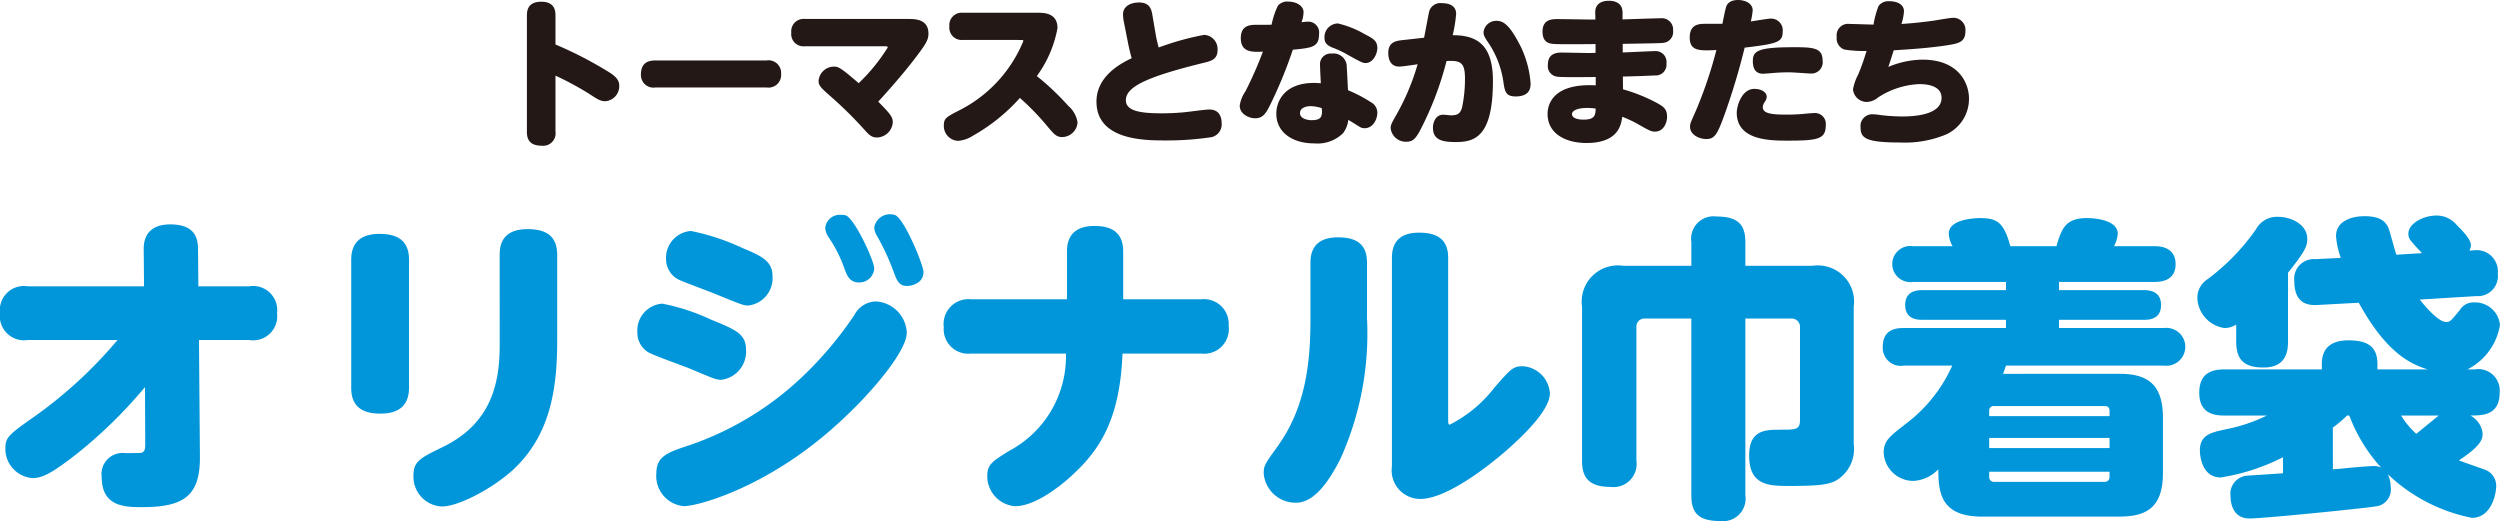
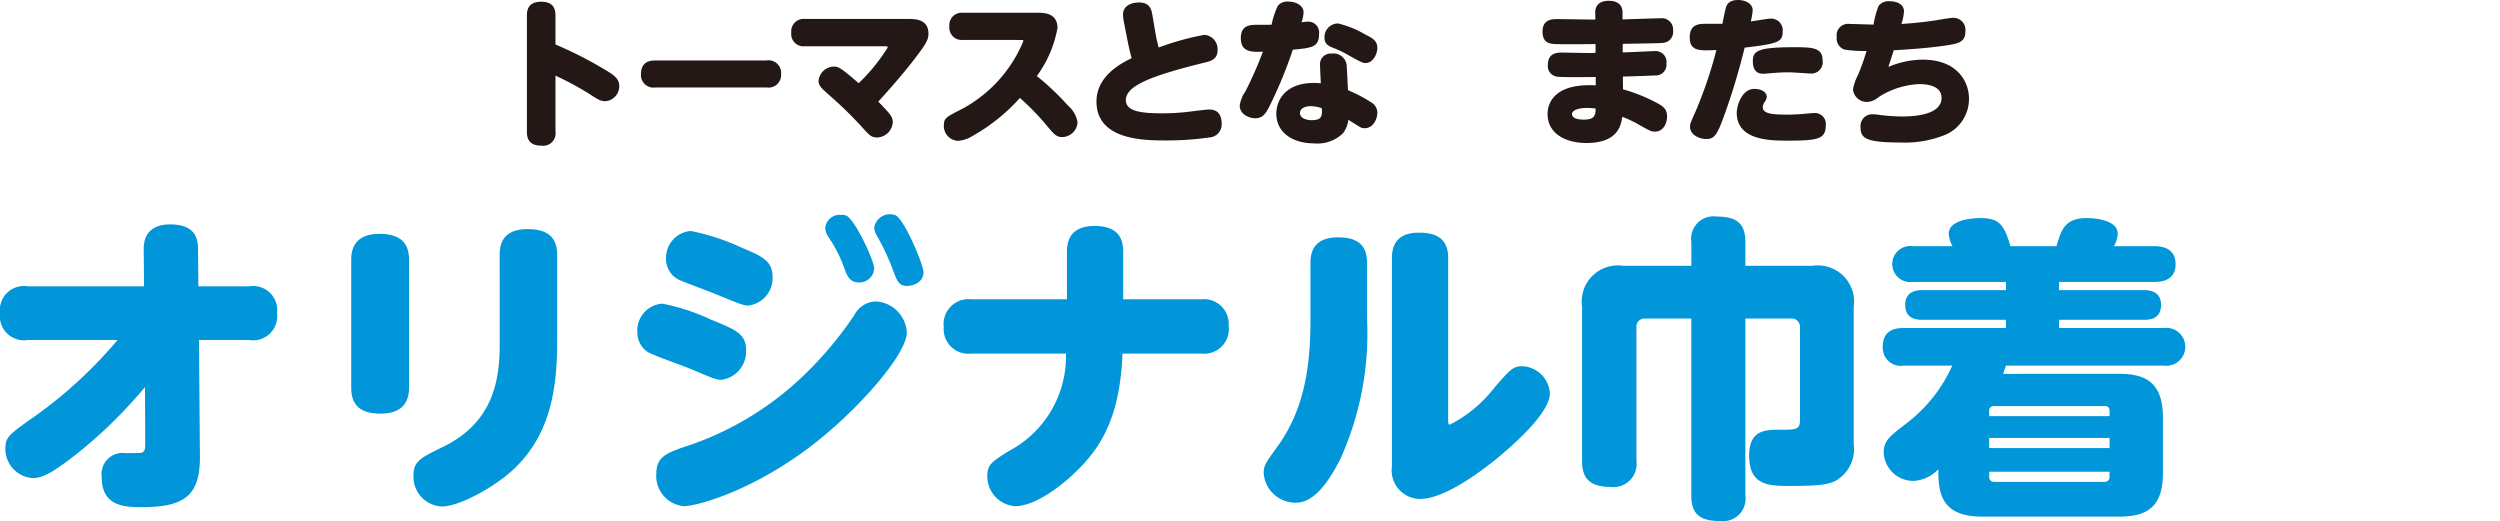
<svg xmlns="http://www.w3.org/2000/svg" width="158.304" height="32.993" viewBox="0 0 158.304 32.993">
  <defs>
    <clipPath id="clip-path">
      <rect id="長方形_21" data-name="長方形 21" width="158.304" height="32.993" transform="translate(0 0)" fill="none" />
    </clipPath>
  </defs>
  <g id="グループ_22" data-name="グループ 22" transform="translate(0 0)">
    <g id="グループ_21" data-name="グループ 21" clip-path="url(#clip-path)">
      <path id="パス_196" data-name="パス 196" d="M35.174,8.324a.79.79,0,0,1-.9.9c-.88,0-.91-.6-.91-.9V1.009c0-.27.01-.9.91-.9.879,0,.9.61.9.9V2.818A24.51,24.51,0,0,1,38.612,4.6c.43.28.6.51.6.829a.956.956,0,0,1-.87.98c-.319,0-.489-.11-1.039-.471a19.444,19.444,0,0,0-2.129-1.148Z" fill="#231815" />
      <path id="パス_197" data-name="パス 197" d="M48.531,3.828a.8.8,0,0,1,.93.849.8.8,0,0,1-.93.86H41.515a.793.793,0,0,1-.929-.83c0-.81.569-.879.929-.879Z" fill="#231815" />
      <path id="パス_198" data-name="パス 198" d="M57.481,1.2c.45,0,1.31,0,1.31.93,0,.4-.161.669-.93,1.668s-1.729,2.069-2.248,2.638c.759.78.919.96.919,1.31a1.028,1.028,0,0,1-.989.96c-.36,0-.51-.16-.85-.54a25.457,25.457,0,0,0-2.159-2.118c-.539-.481-.7-.621-.7-.93a.981.981,0,0,1,.949-.9c.28,0,.38,0,1.59,1.049a11.547,11.547,0,0,0,1.838-2.258c0-.08-.07-.08-.19-.08H50.965a.776.776,0,0,1-.859-.87.781.781,0,0,1,.859-.859Z" fill="#231815" />
      <path id="パス_199" data-name="パス 199" d="M60.976,2.528a.78.78,0,0,1-.86-.86.783.783,0,0,1,.86-.86h4.737c.369,0,1.249,0,1.249.97a7.337,7.337,0,0,1-1.309,3.038A16.651,16.651,0,0,1,67.642,6.7a1.737,1.737,0,0,1,.59,1.051.989.989,0,0,1-.96.928c-.38,0-.51-.149-1.049-.8a16.663,16.663,0,0,0-1.64-1.678,11.627,11.627,0,0,1-2.967,2.388,2.053,2.053,0,0,1-.94.33.94.94,0,0,1-.91-.979c0-.439.17-.529.83-.88A8.553,8.553,0,0,0,64.8,2.6c0-.069-.04-.069-.189-.069Z" fill="#231815" />
      <path id="パス_200" data-name="パス 200" d="M73.2,2.288c.02.14.14.62.169.72a17.3,17.3,0,0,1,2.879-.8.9.9,0,0,1,.849.978c0,.571-.429.68-.79.77-3.538.869-5.016,1.5-5.016,2.389,0,.71,1,.83,2.268.83a14.4,14.4,0,0,0,1.469-.071c.221-.019,1.3-.17,1.55-.17.55,0,.779.371.779.87a.832.832,0,0,1-.63.879,18.943,18.943,0,0,1-2.918.21c-1.309,0-4.378,0-4.378-2.459,0-1.6,1.51-2.408,2.229-2.748-.06-.21-.159-.589-.239-1l-.26-1.318a2.477,2.477,0,0,1-.05-.45c0-.56.539-.76,1.009-.76.68,0,.79.42.85.79Z" fill="#231815" />
      <path id="パス_201" data-name="パス 201" d="M80.4,6.7c-.22.43-.41.79-.92.79-.4,0-.979-.27-.979-.8a2.1,2.1,0,0,1,.359-.9,24.685,24.685,0,0,0,1.11-2.519c-.69.031-1.4.051-1.4-.859,0-.75.5-.84.929-.84.55,0,.85,0,1.02-.01A5.2,5.2,0,0,1,80.914.369.762.762,0,0,1,81.565.1c.5,0,.979.25.979.68a1.968,1.968,0,0,1-.13.629,3.637,3.637,0,0,1,.419-.039.686.686,0,0,1,.691.779c0,.84-.441.879-1.66,1A28.115,28.115,0,0,1,80.4,6.7m3.188-2.558a.674.674,0,0,1,.729-.75.848.848,0,0,1,.951.68c.009.1.019.249.089,1.64a8.966,8.966,0,0,1,1.45.759.758.758,0,0,1,.409.659c0,.42-.27.99-.81.99a.608.608,0,0,1-.329-.1c-.1-.06-.59-.37-.7-.429a1.712,1.712,0,0,1-.329.839,2.309,2.309,0,0,1-1.829.649c-1.409,0-2.4-.719-2.4-1.879,0-.85.571-1.949,2.389-1.949.221,0,.34.02.43.02-.01-.159-.05-.95-.05-1.129m-.6,2.579c-.2,0-.669.069-.669.44s.509.449.719.449c.62,0,.71-.21.66-.76a2.359,2.359,0,0,0-.71-.129m3.429-4.558c.52.27.789.41.8.869,0,.36-.26.96-.749.96-.17,0-.3-.059-1.21-.569a6.075,6.075,0,0,0-.86-.4c-.439-.17-.529-.369-.529-.638a.862.862,0,0,1,.85-.9,6.162,6.162,0,0,1,1.7.68" fill="#231815" />
-       <path id="パス_202" data-name="パス 202" d="M90.175,2.389c.06-.27.27-1.449.33-1.689a.737.737,0,0,1,.8-.5c.5,0,.9.189.9.679a8.71,8.71,0,0,1-.219,1.35c1.439,0,2.549.51,2.549,2.889,0,3.517-1.129,3.877-2.349,3.877-.85,0-1.449-.129-1.449-.9,0-.43.229-.83.63-.83.179,0,.439.04.509.04.48,0,.6-.17.7-.479a8.814,8.814,0,0,0,.189-1.84c0-1-.239-1.179-1.169-1.119a20.3,20.3,0,0,1-1.709,4.457c-.26.461-.439.65-.819.65a.969.969,0,0,1-1.01-.85c0-.189.03-.279.37-.869a14.666,14.666,0,0,0,1.339-3.188c-.229.04-.989.149-1.159.149-.56,0-.7-.459-.7-.859,0-.69.469-.77.919-.819Zm6.007.34a6.391,6.391,0,0,1,.739,2.578c0,.44-.21.8-.949.8-.63,0-.689-.319-.78-.959A5.96,5.96,0,0,0,94.3,2.789c-.31-.451-.36-.56-.36-.76a.81.81,0,0,1,.83-.71c.389,0,.789.221,1.409,1.41" fill="#231815" />
      <path id="パス_203" data-name="パス 203" d="M102.753,3.318c.319,0,1.719-.08,2.009-.08a.69.69,0,0,1,.76.78.683.683,0,0,1-.74.759c-.18.01-1.04.049-2.019.07l.01.809a10.589,10.589,0,0,1,2.139.86c.379.21.65.359.65.88,0,.349-.2.939-.77.939-.21,0-.31-.04-.979-.42a7.13,7.13,0,0,0-1.09-.519c-.07.5-.24,1.659-2.269,1.659-1.3,0-2.459-.58-2.459-1.84,0-.219,0-1.979,3.049-1.809V4.877c-.35,0-2.079.029-2.429-.02a.673.673,0,0,1-.6-.759c0-.641.429-.77.869-.77.16,0,1.539.029,1.819.029.05,0,.279-.009.33-.009v-.56c-.14.01-2.289.021-2.579,0s-.779-.04-.779-.79c0-.789.63-.789.949-.789.36,0,1.929.029,2.249.029h.15l-.01-.42c-.02-.638.49-.769.859-.769.4,0,.87.141.87.75v.43c.38-.01,2.059-.071,2.4-.071a.715.715,0,0,1,.8.781.69.69,0,0,1-.58.769c-.189.03-.439.03-2.608.069ZM100.5,6.836c-.659,0-.959.189-.959.39s.239.349.739.349c.7,0,.75-.28.76-.7a3.559,3.559,0,0,0-.54-.039" fill="#231815" />
      <path id="パス_204" data-name="パス 204" d="M109.215,7.215c-.46,1.279-.63,1.589-1.17,1.589-.429,0-1.029-.259-1.029-.779,0-.19.039-.269.36-.99a27.146,27.146,0,0,0,1.309-3.867c-1.069.049-1.689.08-1.689-.8,0-.72.44-.859.91-.859h1.158c.03-.14.161-.82.23-1.05.05-.18.21-.459.77-.459.4,0,.919.189.919.659a4.487,4.487,0,0,1-.119.7c.32-.051,1.109-.181,1.259-.181a.739.739,0,0,1,.759.83c0,.66-.319.759-2.408,1.009a42.493,42.493,0,0,1-1.259,4.2m1.868-1.588c.46,0,.79.209.79.509a.662.662,0,0,1-.13.32.609.609,0,0,0-.12.329c0,.42.609.471,1.549.471.33,0,.78-.021,1.08-.051.089-.01.519-.049.63-.049a.688.688,0,0,1,.73.759c0,.88-.461.989-2.38.989-1.118,0-3.258,0-3.258-1.769,0-.43.32-1.508,1.109-1.508m2.48-2.639c1.249,0,1.848.029,1.848.85a.718.718,0,0,1-.72.818c-.129,0-1.169-.079-1.4-.079-.5,0-.838.03-.978.04-.11.01-.57.05-.669.05-.5,0-.651-.351-.651-.8,0-.629.28-.879,2.57-.879" fill="#231815" />
      <path id="パス_205" data-name="パス 205" d="M119.574,4.237a5.687,5.687,0,0,1,2.158-.46c2.32,0,2.948,1.51,2.948,2.469a2.473,2.473,0,0,1-1.449,2.268,6.766,6.766,0,0,1-2.878.51c-2.2,0-2.539-.269-2.539-.96a.743.743,0,0,1,.731-.829,3.43,3.43,0,0,1,.529.05,11.73,11.73,0,0,0,1.369.09c1.449,0,2.5-.34,2.5-1.179s-1.08-.87-1.43-.87a5.179,5.179,0,0,0-2.568.83,1.2,1.2,0,0,1-.71.3.876.876,0,0,1-.9-.8,3.232,3.232,0,0,1,.33-.94,14.946,14.946,0,0,0,.529-1.489,7.67,7.67,0,0,1-1.409-.09.744.744,0,0,1-.48-.8.722.722,0,0,1,.82-.82c.24,0,1.3.04,1.51.04a5.6,5.6,0,0,1,.319-1.179.77.77,0,0,1,.68-.3c.5,0,.929.2.929.638a3.178,3.178,0,0,1-.16.8c.52-.03,1.2-.09,2.049-.21.19-.029,1.04-.179,1.22-.179a.766.766,0,0,1,.779.869c0,.7-.489.769-1.27.889-1.039.15-1.978.22-3.267.3-.17.54-.191.6-.34,1.05" fill="#231815" />
      <path id="パス_206" data-name="パス 206" d="M1.76,21.53A1.535,1.535,0,0,1,0,19.809,1.523,1.523,0,0,1,1.76,18.13H9.121L9.1,15.809c-.021-1.26.82-1.6,1.68-1.6,1.621,0,1.76.94,1.76,1.6l.021,2.321h3.22a1.523,1.523,0,0,1,1.76,1.7,1.523,1.523,0,0,1-1.76,1.7H12.6l.059,7.361c.021,2.421-.92,3.221-3.621,3.221-1.1,0-2.6,0-2.6-1.92a1.336,1.336,0,0,1,1.5-1.5c.139,0,.94,0,1.02-.02.22-.08.239-.26.239-.58L9.182,24.51a29.956,29.956,0,0,1-4.261,4.182c-1.681,1.319-2.261,1.58-2.861,1.58a1.853,1.853,0,0,1-1.72-1.86c0-.74.2-.881,1.96-2.121A28.157,28.157,0,0,0,7.442,21.53Z" fill="#0096d9" />
      <path id="パス_207" data-name="パス 207" d="M25.9,24.55c0,1.08-.6,1.641-1.8,1.641-1.24,0-1.86-.5-1.86-1.641v-8.1c0-1.3.86-1.641,1.78-1.641,1.2,0,1.88.461,1.88,1.641Zm5.741-8.4c0-.5.061-1.641,1.761-1.641,1.26,0,1.881.5,1.881,1.641V21.51c0,2.9-.341,5.981-2.822,8.262-1.3,1.18-3.44,2.3-4.48,2.3a1.886,1.886,0,0,1-1.8-1.96c0-.92.46-1.12,1.841-1.8,3.1-1.5,3.62-4.041,3.62-6.481Z" fill="#0096d9" />
      <path id="パス_208" data-name="パス 208" d="M41.94,19.229a13.088,13.088,0,0,1,3.061,1c1.559.64,2.24.9,2.24,1.92a1.8,1.8,0,0,1-1.561,1.9c-.34,0-.5-.08-1.98-.7-.42-.18-2.321-.84-2.681-1.059a1.459,1.459,0,0,1-.66-1.242,1.7,1.7,0,0,1,1.581-1.82m-.381,10.782c0-1.139.7-1.359,2.221-1.86a19.61,19.61,0,0,0,7.3-4.561,23.25,23.25,0,0,0,3.02-3.64,1.568,1.568,0,0,1,1.36-.861,2.076,2.076,0,0,1,1.96,1.96c0,1.4-3.08,4.862-5.76,6.962-3.822,3.021-7.5,4.041-8.363,4.041a1.921,1.921,0,0,1-1.74-2.041m2.2-15.383a14.493,14.493,0,0,1,3.261,1.08c1.26.521,1.9.841,1.9,1.8a1.74,1.74,0,0,1-1.541,1.84c-.3,0-.479-.08-2.2-.78-.34-.14-1.86-.7-2.16-.84a1.452,1.452,0,0,1-.841-1.32,1.7,1.7,0,0,1,1.581-1.781m11.6,2.381a.947.947,0,0,1-.961.88c-.62,0-.78-.48-.94-.92a8.433,8.433,0,0,0-1-1.961,1.154,1.154,0,0,1-.2-.559.916.916,0,0,1,1-.841.78.78,0,0,1,.32.04c.56.24,1.781,2.861,1.781,3.361m3.12.22c0,.72-.76.88-1.04.88-.521,0-.641-.34-.86-.92a14.611,14.611,0,0,0-1.04-2.24,1.147,1.147,0,0,1-.18-.54,1.011,1.011,0,0,1,1.34-.781c.58.26,1.78,3.161,1.78,3.6" fill="#0096d9" />
      <path id="パス_209" data-name="パス 209" d="M76.083,18.95A1.565,1.565,0,0,1,77.8,20.63a1.561,1.561,0,0,1-1.721,1.76h-5c-.16,3.921-1.28,5.921-3.061,7.582-.3.3-2.24,2.081-3.741,2.081a1.9,1.9,0,0,1-1.76-1.921c0-.72.32-.92,1.38-1.58a6.771,6.771,0,0,0,3.6-6.162H61.479a1.557,1.557,0,0,1-1.719-1.68,1.576,1.576,0,0,1,1.719-1.76h6.083V15.929c0-1.241.78-1.621,1.74-1.621,1.179,0,1.82.481,1.82,1.621V18.95Z" fill="#0096d9" />
      <path id="パス_210" data-name="パス 210" d="M82.98,16.629c0-1.16.7-1.6,1.741-1.6,1.28,0,1.839.52,1.839,1.6v3.5a19.3,19.3,0,0,1-1.7,8.962c-.84,1.64-1.74,2.741-2.8,2.741a2.019,2.019,0,0,1-2.04-1.861c0-.48.08-.6.861-1.68,1.78-2.461,2.1-5.262,2.1-8.082ZM91.7,26.491c0,.28,0,.4.1.4a8.336,8.336,0,0,0,2.84-2.36c.981-1.12,1.161-1.341,1.761-1.341a1.831,1.831,0,0,1,1.74,1.721c0,1.06-1.7,2.721-3.02,3.841-.4.34-3.361,2.841-5.182,2.841a1.808,1.808,0,0,1-1.8-2.061v-13.2c0-.96.46-1.6,1.72-1.6,1.24,0,1.841.5,1.841,1.6Z" fill="#0096d9" />
      <path id="パス_211" data-name="パス 211" d="M104.16,20.17a.511.511,0,0,0-.54.561v8.441a1.465,1.465,0,0,1-1.641,1.66c-1.54,0-1.8-.78-1.8-1.66V19.43a2.291,2.291,0,0,1,2.6-2.6h4.32v-1.5a1.42,1.42,0,0,1,1.6-1.62c1.4,0,1.82.56,1.82,1.62v1.5h4.261a2.293,2.293,0,0,1,2.6,2.6v8.7a2.311,2.311,0,0,1-1.12,2.3c-.48.259-1.121.34-2.92.34-1.3,0-2.581,0-2.581-1.921,0-1.64,1.04-1.64,2-1.64s1.219,0,1.219-.62V20.731a.525.525,0,0,0-.559-.561h-2.9V31.353a1.432,1.432,0,0,1-1.6,1.64c-1.421,0-1.822-.56-1.822-1.64V20.17Z" fill="#0096d9" />
      <path id="パス_212" data-name="パス 212" d="M134.2,23.671c1.7,0,2.761.58,2.761,2.78v3.5c0,2.2-1.06,2.761-2.761,2.761h-8.7c-2.621,0-2.761-1.54-2.761-3a2.332,2.332,0,0,1-1.58.74,1.882,1.882,0,0,1-1.881-1.78c0-.78.38-1.04,1.46-1.88a9.4,9.4,0,0,0,2.881-3.642h-3.06a1.142,1.142,0,0,1-1.34-1.179c0-1.161.9-1.2,1.34-1.2h6.462v-.52H121.74c-.28,0-1.1,0-1.1-.941,0-.919.8-.939,1.1-.939h5.282v-.52H121.14a1.144,1.144,0,1,1,0-2.261h2.5a1.784,1.784,0,0,1-.241-.8c0-.92,1.661-.98,2-.98,1.121,0,1.5.339,1.9,1.78h2.921c.32-1.14.6-1.78,1.921-1.78.7,0,1.96.18,1.96,1a1.993,1.993,0,0,1-.241.78h2.561c.261,0,1.341,0,1.341,1.14,0,1.121-1.061,1.121-1.341,1.121h-6.041v.52h5.361c.281,0,1.1.02,1.1.939,0,.941-.8.941-1.1.941h-5.361v.52h6.642a1.2,1.2,0,1,1,0,2.38h-10c-.04.12-.141.4-.181.521Zm-8.241,2.68h7.621v-.32c0-.24-.119-.32-.319-.32h-6.982a.285.285,0,0,0-.32.32Zm0,2.021h7.621v-.641h-7.621Zm0,1.5v.32a.3.3,0,0,0,.32.321h6.982a.3.3,0,0,0,.319-.321v-.32Z" fill="#0096d9" />
-       <path id="パス_213" data-name="パス 213" d="M144.881,21.611c0,.54-.061,1.66-1.541,1.66-1.22,0-1.74-.46-1.74-1.66V20.55a1.347,1.347,0,0,1-.741.221,1.994,1.994,0,0,1-1.719-1.9,1.383,1.383,0,0,1,.519-1.1,13.686,13.686,0,0,0,3.2-3.261,1.5,1.5,0,0,1,1.4-.78c.76,0,1.84.44,1.84,1.4,0,.481-.14.781-1.22,2.141Zm-.32,7.342a13.12,13.12,0,0,1-3.941,1.28c-1.221,0-1.32-1.441-1.32-1.7,0-1,.7-1.141,1.6-1.341a10.4,10.4,0,0,0,2.641-.88h-2.7c-.561,0-1.58-.08-1.58-1.44,0-1.161.679-1.481,1.58-1.481h6.181v-.34c0-1.2.82-1.5,1.7-1.5,1.28,0,1.82.46,1.82,1.5v.34h3.2c-1.34-.38-2.8-1.34-4.381-4.221l-2.58.14c-.42.021-1.5.08-1.5-1.5a1.242,1.242,0,0,1,1.341-1.4l1.6-.08a5.194,5.194,0,0,1-.3-1.38c0-.941.961-1.261,1.82-1.261,1.181,0,1.421.52,1.541.86.08.26.38,1.361.46,1.58l1.62-.1c-.759-.821-.86-.9-.86-1.24,0-.621.921-1.141,1.78-1.141a1.662,1.662,0,0,1,1.3.62c.26.261.88.86.88,1.261a.812.812,0,0,1-.1.34l.3-.02a1.343,1.343,0,0,1,1.5,1.48,1.27,1.27,0,0,1-1.36,1.42l-3.58.22c.3.38,1.16,1.421,1.679,1.421.241,0,.3-.08.861-.761a1,1,0,0,1,.921-.48,1.584,1.584,0,0,1,1.62,1.421,3.846,3.846,0,0,1-2.061,2.82h.46a1.359,1.359,0,0,1,1.58,1.461c0,1.46-1.1,1.46-1.86,1.46a1.452,1.452,0,0,1,.78,1.14c0,.32-.04.74-1.5,1.7.24.1,1.4.5,1.62.58a1.081,1.081,0,0,1,.74,1.059c0,.441-.28,2-1.54,2a10.7,10.7,0,0,1-5.321-2.76,1.894,1.894,0,0,1,.18.82,1.069,1.069,0,0,1-.981,1.22c-.719.12-7.041.76-7.961.76-1.081,0-1.2-1.02-1.2-1.42a1.145,1.145,0,0,1,.98-1.281c.14-.019,2.081-.139,2.341-.159Zm3.161.759c.119,0,.62-.04.739-.059.6-.061,1.6-.141,1.8-.141a1.007,1.007,0,0,1,.52.1,10.249,10.249,0,0,1-2.02-3.3h-.141a7.066,7.066,0,0,1-.9.76Zm4.32-3.4a5.238,5.238,0,0,0,.96,1.16c.2-.16,1.2-.98,1.421-1.16Z" fill="#0096d9" />
    </g>
  </g>
</svg>